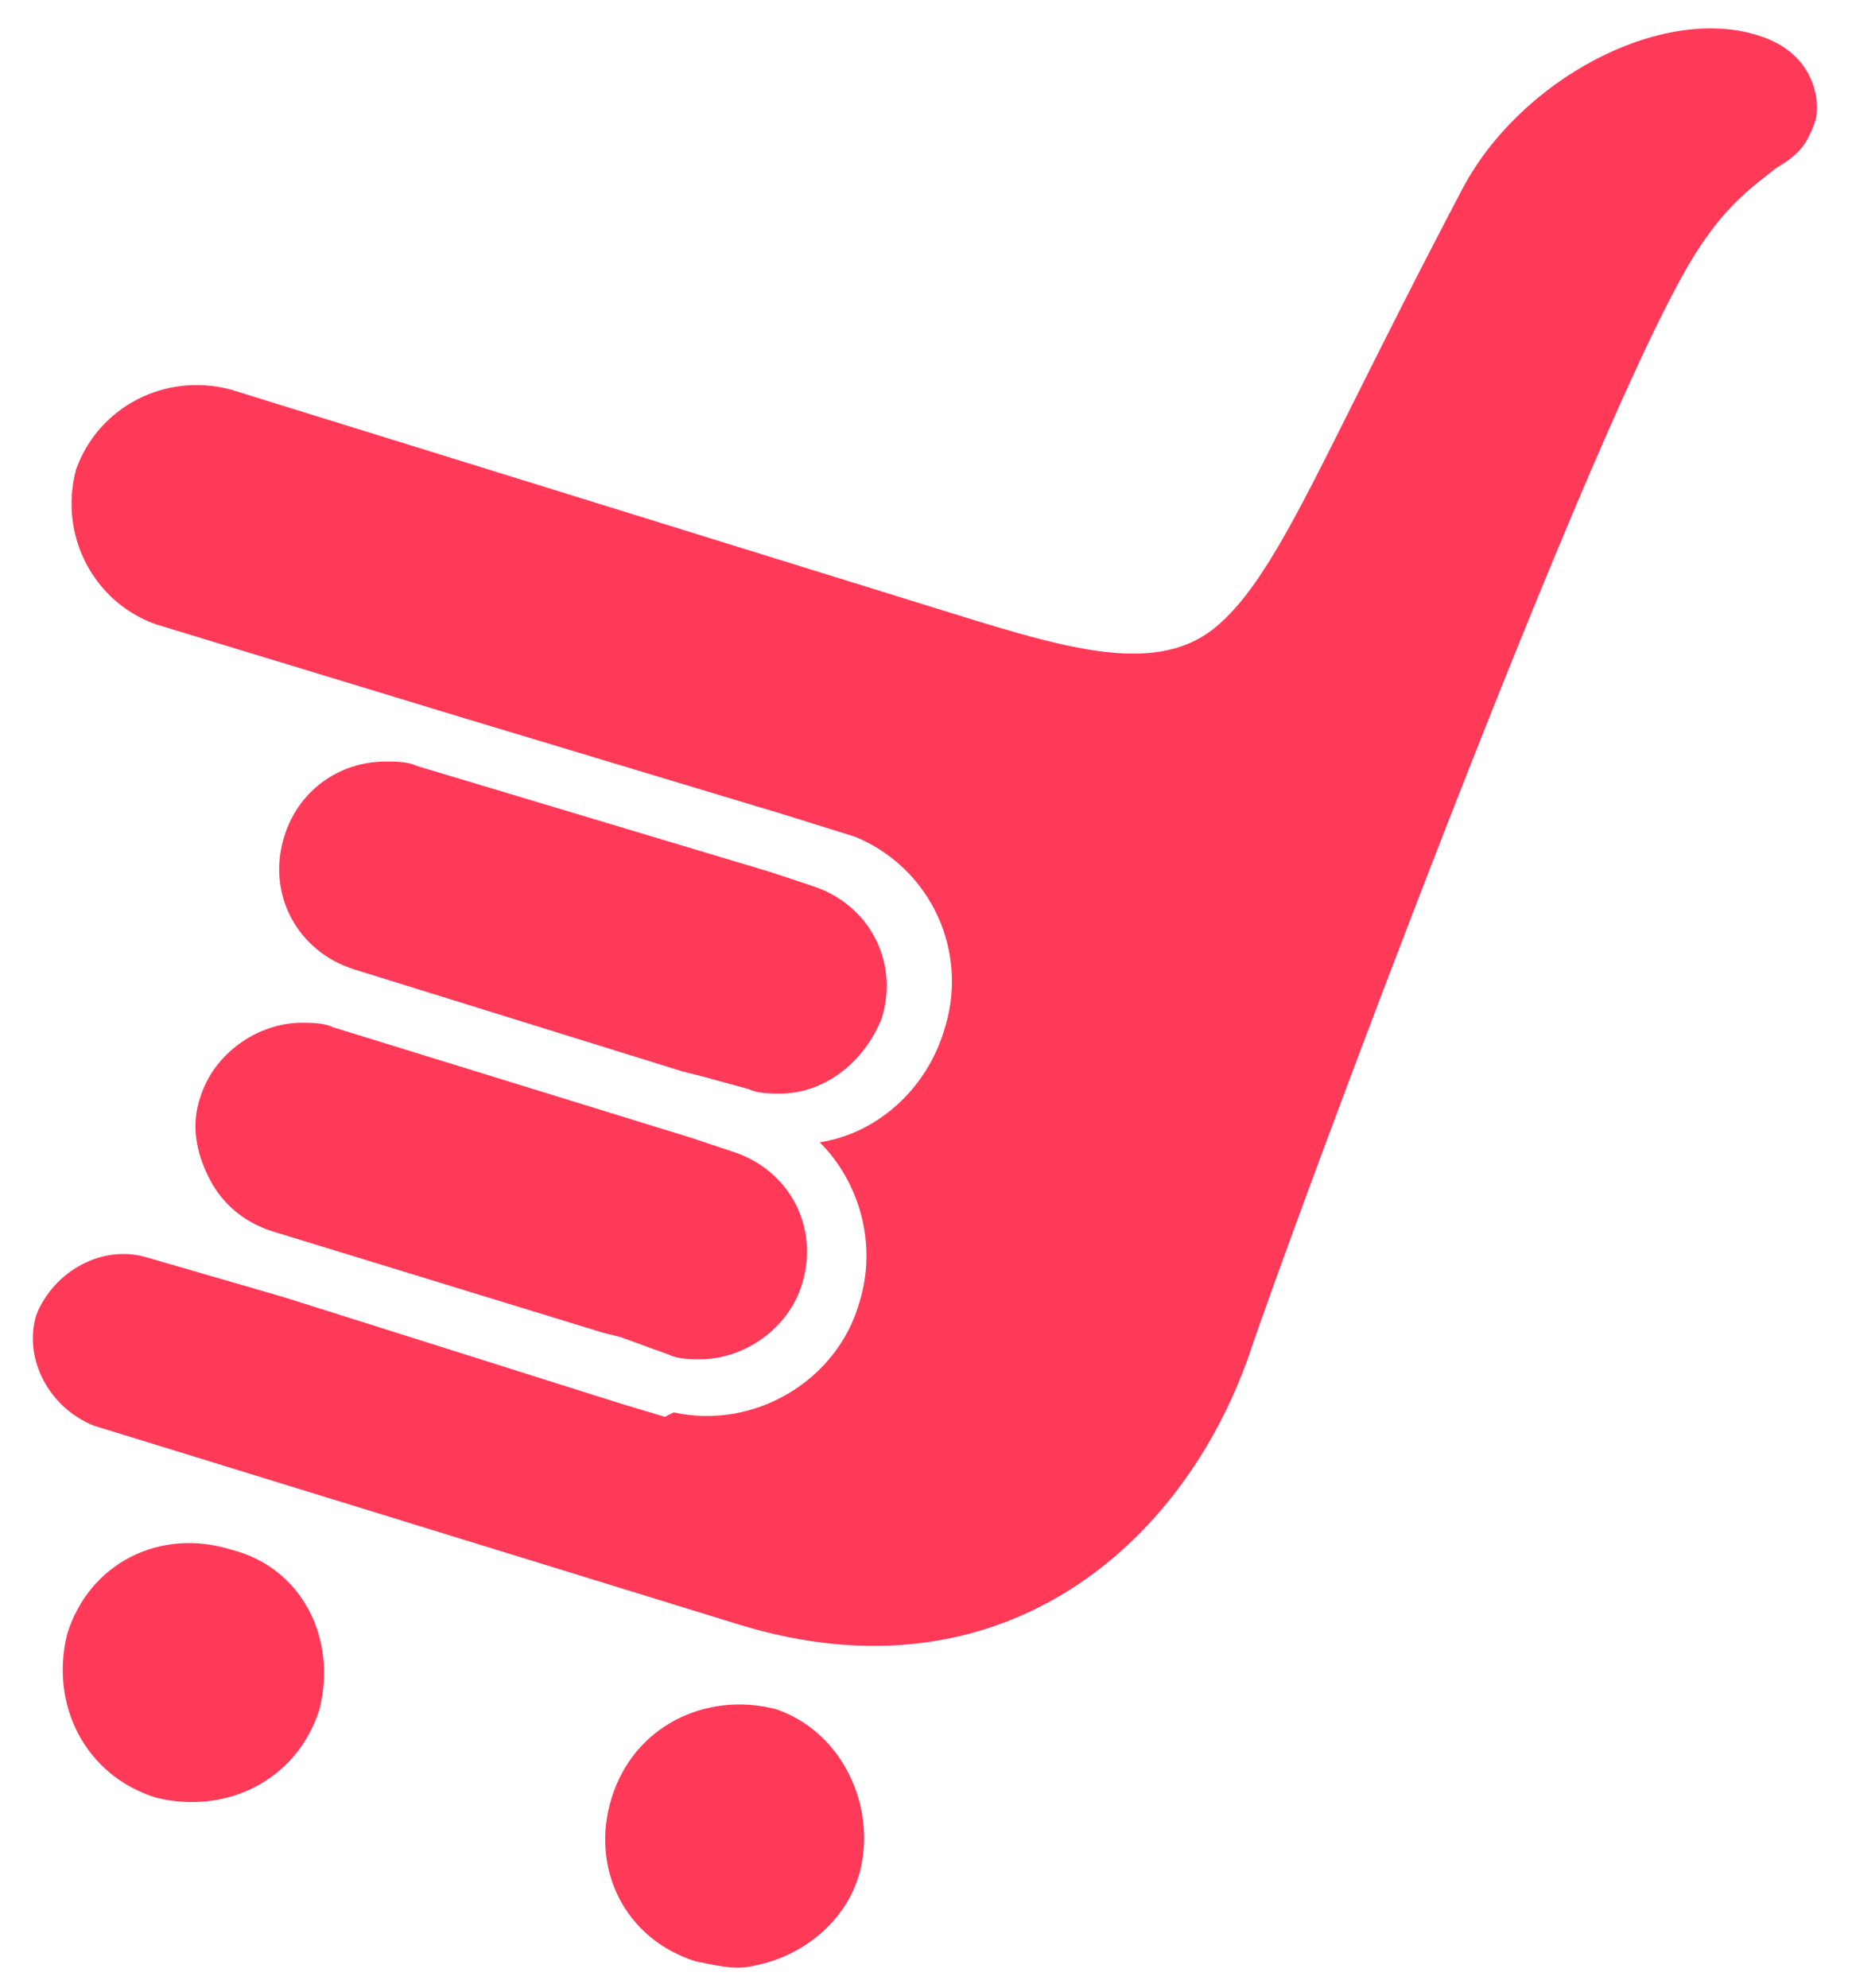
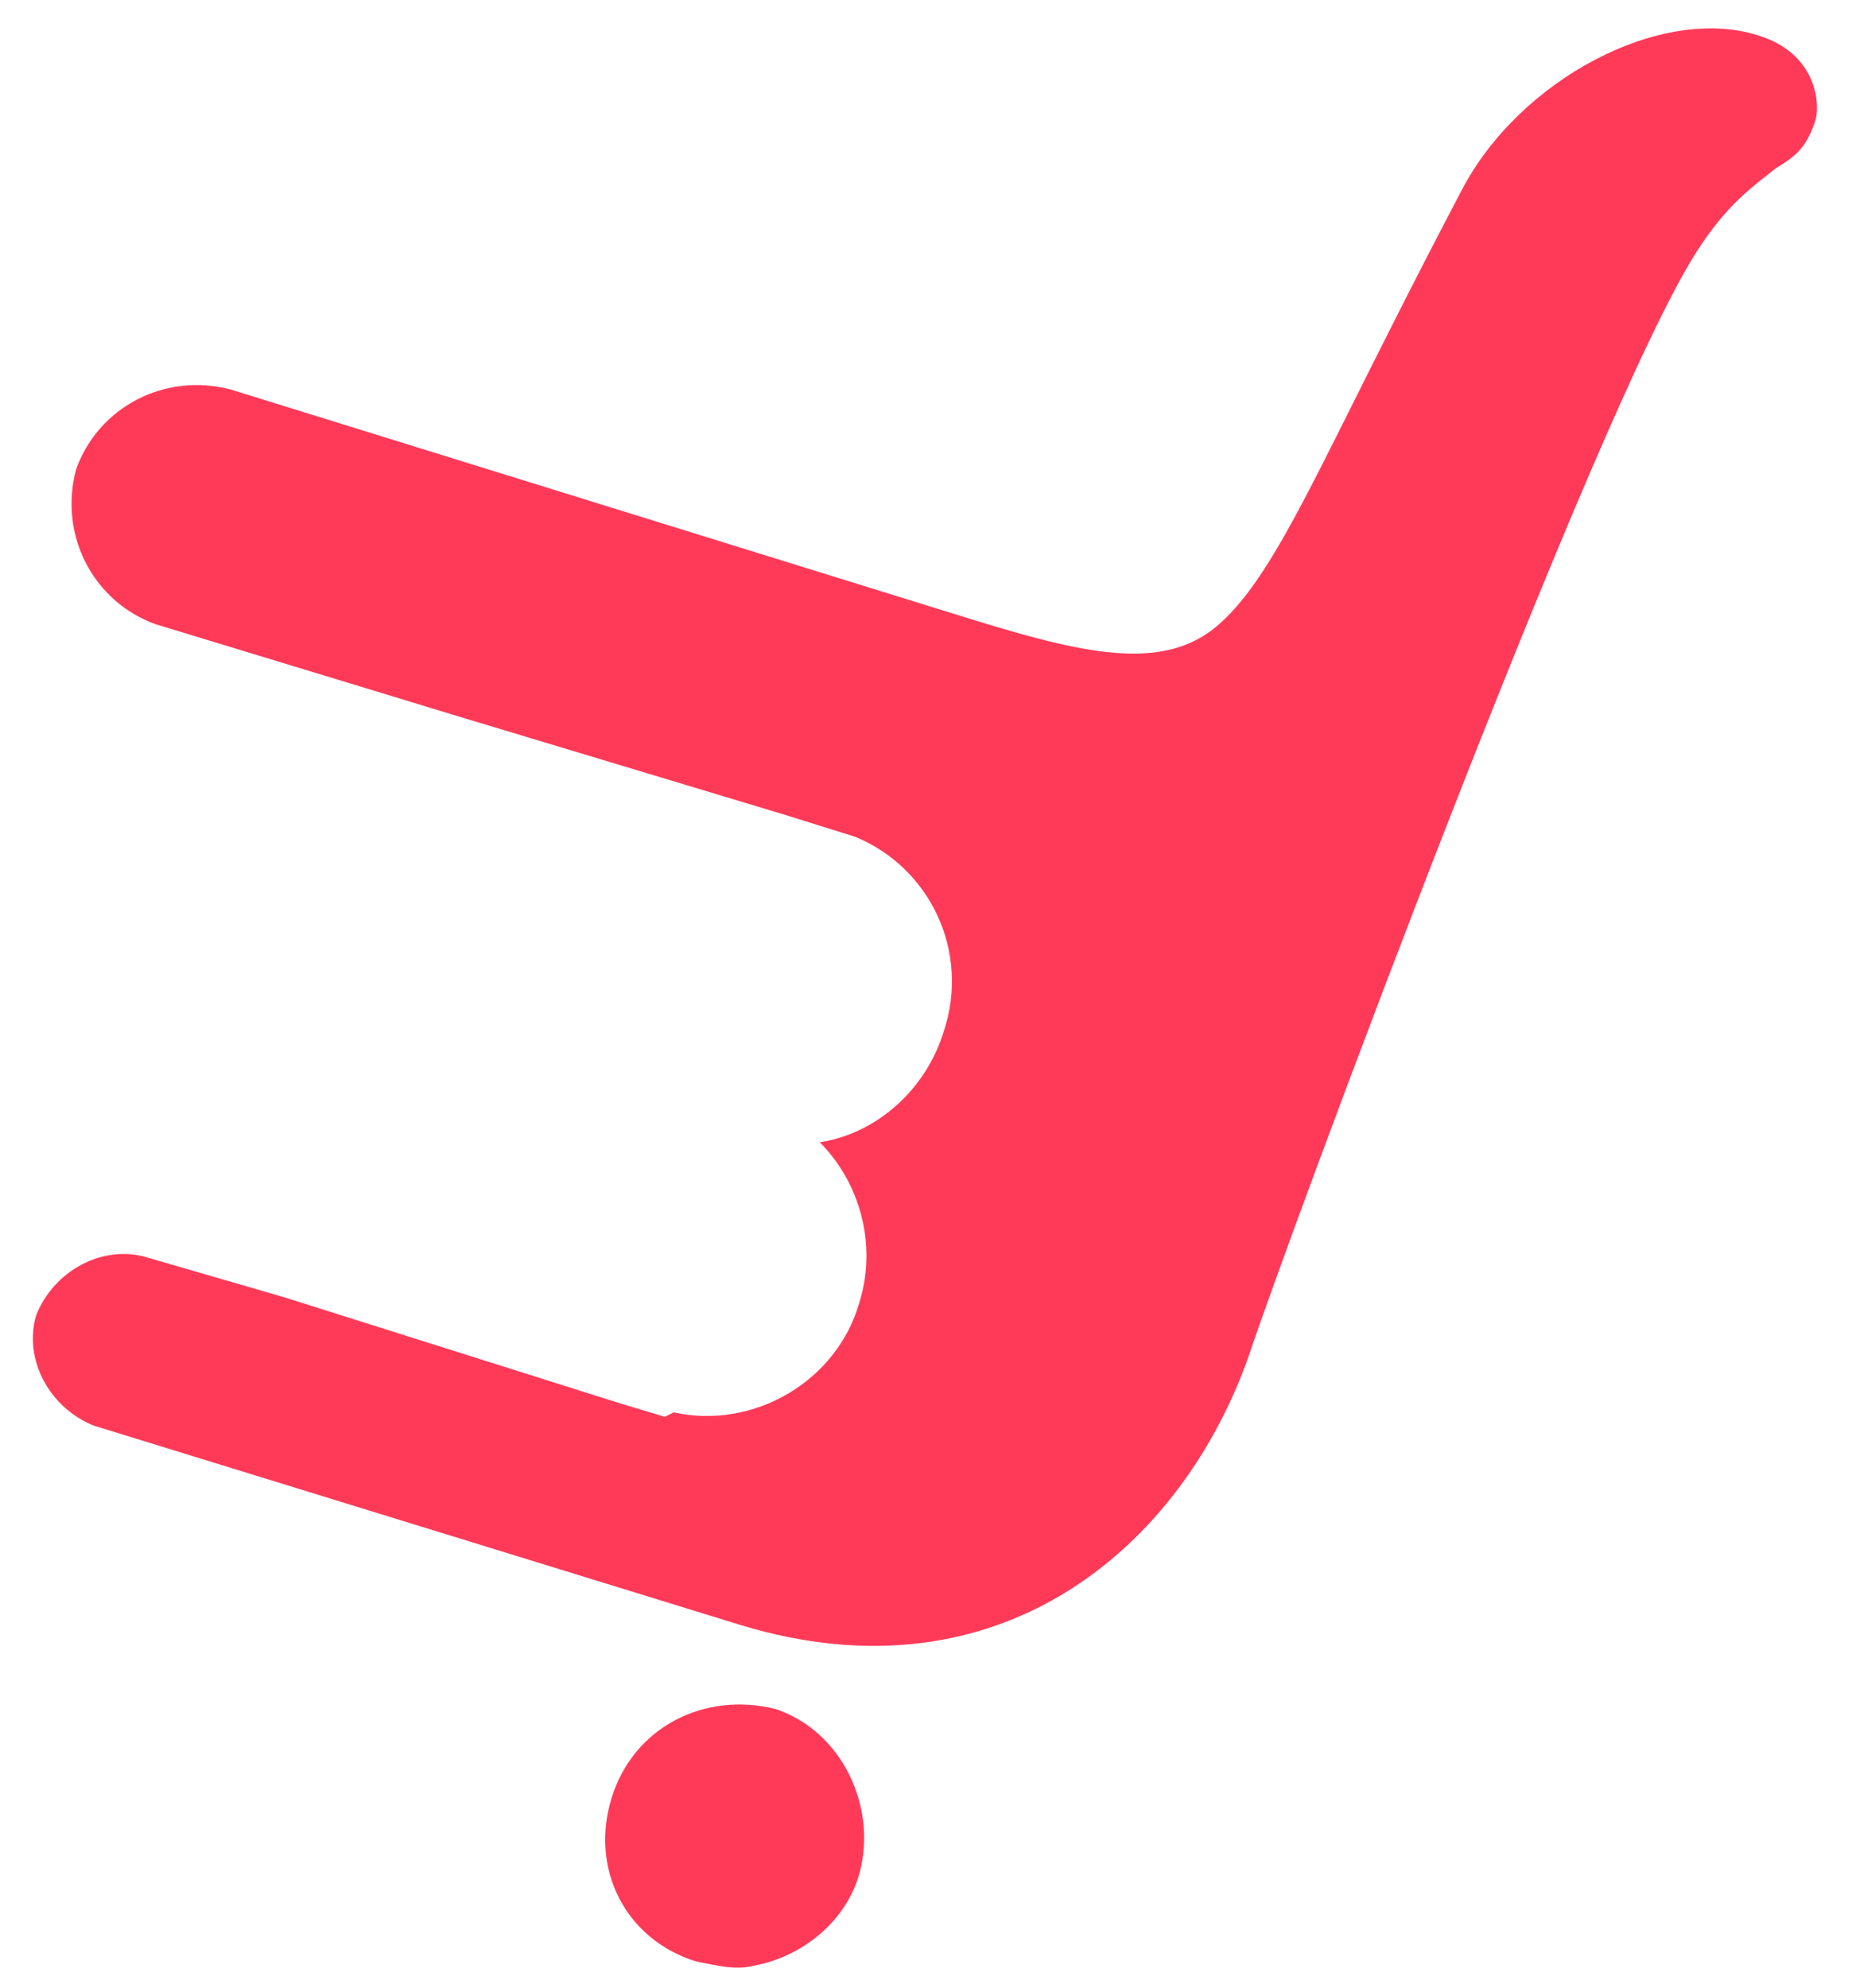
<svg xmlns="http://www.w3.org/2000/svg" version="1.1" id="Layer_1" x="0px" y="0px" width="41px" height="44px" viewBox="0 0 41 44.9" enable-background="new 0 0 41 44.9" xml:space="preserve">
  <g>
    <path fill="#FF3A59" d="M39.3,0.8c-2.2-0.7-5.4,1-6.7,3.5c-1,1.9-1.8,3.5-2.5,4.9c-1.3,2.6-2.1,4.2-3.1,5c-1.4,1.1-3.5,0.4-6.4-0.5   L4.8,8.8c-1.5-0.4-3,0.4-3.5,1.8c-0.4,1.5,0.4,3,1.8,3.5l6.9,2.1l7.3,2.2l1.6,0.5l0,0c1.7,0.7,2.6,2.6,2,4.4   c-0.4,1.3-1.5,2.3-2.8,2.5c0.9,0.9,1.3,2.3,0.9,3.6c-0.5,1.8-2.4,2.9-4.2,2.5l0,0L14.6,32c0,0,0,0,0,0l-1-0.3L6,29.3l-3.1-0.9   c-1-0.3-2.1,0.3-2.5,1.3c-0.3,1,0.3,2.1,1.3,2.5l14.6,4.5c5.9,1.8,10-1.8,11.5-6.1c0.9-2.7,7.8-21.3,10.1-24.9   c0.7-1.1,1.3-1.5,1.8-1.9c0.5-0.3,0.7-0.5,0.9-1.1C40.7,2.3,40.6,1.2,39.3,0.8z" />
-     <path fill="#FF3A59" d="M6.8,38.6c-0.5,1.6-2.1,2.4-3.7,2c-1.6-0.5-2.4-2.1-2-3.7c0.5-1.6,2.1-2.4,3.7-1.9   C6.4,35.4,7.2,37,6.8,38.6z" />
    <path fill="#FF3A59" d="M19,42.3c-0.3,1.1-1.3,1.9-2.4,2.1c-0.4,0.1-0.8,0-1.3-0.1c-1.6-0.5-2.4-2.1-1.9-3.7c0.5-1.6,2.1-2.4,3.7-2   C18.6,39.1,19.4,40.8,19,42.3z" />
    <path display="none" fill="#FF3A59" d="M18.3,29.3c0.4-1.5-0.4-3-1.8-3.4c0,0,0,0,0,0L16,25.7l0,0l-8.1-2.5c-1.5-0.4-3,0.4-3.5,1.8   c-0.4,1.5,0.4,3,1.8,3.5l8.1,2.5l0,0l0.5,0.2C16.3,31.5,17.8,30.7,18.3,29.3z" />
-     <path fill="#FF3A59" d="M15.4,30.7c-0.2,0-0.5,0-0.7-0.1l-1.1-0.4l-0.4-0.1l-7.5-2.3c-0.6-0.2-1.1-0.6-1.4-1.2   c-0.3-0.6-0.4-1.2-0.2-1.8c0.3-1,1.3-1.7,2.3-1.7c0.2,0,0.5,0,0.7,0.1l8.1,2.5l0,0l0.9,0.3l0,0l0,0c1.3,0.4,2,1.7,1.6,3   C17.4,30,16.4,30.7,15.4,30.7z" />
-     <path display="none" fill="#FF3A59" d="M15.6,30.3c-0.2,0-0.4,0-0.5-0.1l-1.4-0.5l0,0l-7.1-2.2c-0.5-0.1-0.8-0.5-1.1-0.9   c-0.2-0.4-0.3-0.9-0.1-1.4c0.2-0.8,1-1.3,1.8-1.3c0.2,0,0.4,0,0.5,0.1l7.2,2.2l0,0l0.9,0.3l0.4,0.1l0.1,0l0,0   c1,0.3,1.5,1.3,1.2,2.3C17.1,29.8,16.4,30.3,15.6,30.3L15.6,30.3z" />
    <path display="none" fill="#FF3A59" d="M20.1,23.1c0.4-1.5-0.4-3-1.8-3.5c0,0,0,0,0,0l-0.4-0.1l0,0l-8.1-2.5   c-1.5-0.4-3,0.4-3.5,1.8c-0.4,1.5,0.4,3,1.8,3.5l8.1,2.5l0,0l0.5,0.1C18.2,25.4,19.7,24.6,20.1,23.1z" />
-     <path fill="#FF3A59" d="M17.2,24.7c-0.2,0-0.5,0-0.7-0.1l-1.1-0.3l-0.4-0.1l-7.4-2.3c-1.3-0.4-2-1.7-1.6-3c0.3-1,1.2-1.7,2.3-1.7   c0.2,0,0.5,0,0.7,0.1l8,2.4l0,0l0.9,0.3c1.3,0.4,2,1.7,1.6,3C19.1,24,18.2,24.7,17.2,24.7z" />
    <path display="none" fill="#FF3A59" d="M17.5,24.1c-0.2,0-0.4,0-0.5-0.1l-1.4-0.4l0,0l-7.2-2.2c-1-0.3-1.5-1.3-1.2-2.3   c0.2-0.8,1-1.3,1.7-1.3c0.2,0,0.4,0,0.5,0.1l7.3,2.2l0,0l1.3,0.4c1,0.3,1.5,1.3,1.2,2.3C19,23.6,18.3,24.1,17.5,24.1L17.5,24.1z" />
  </g>
</svg>